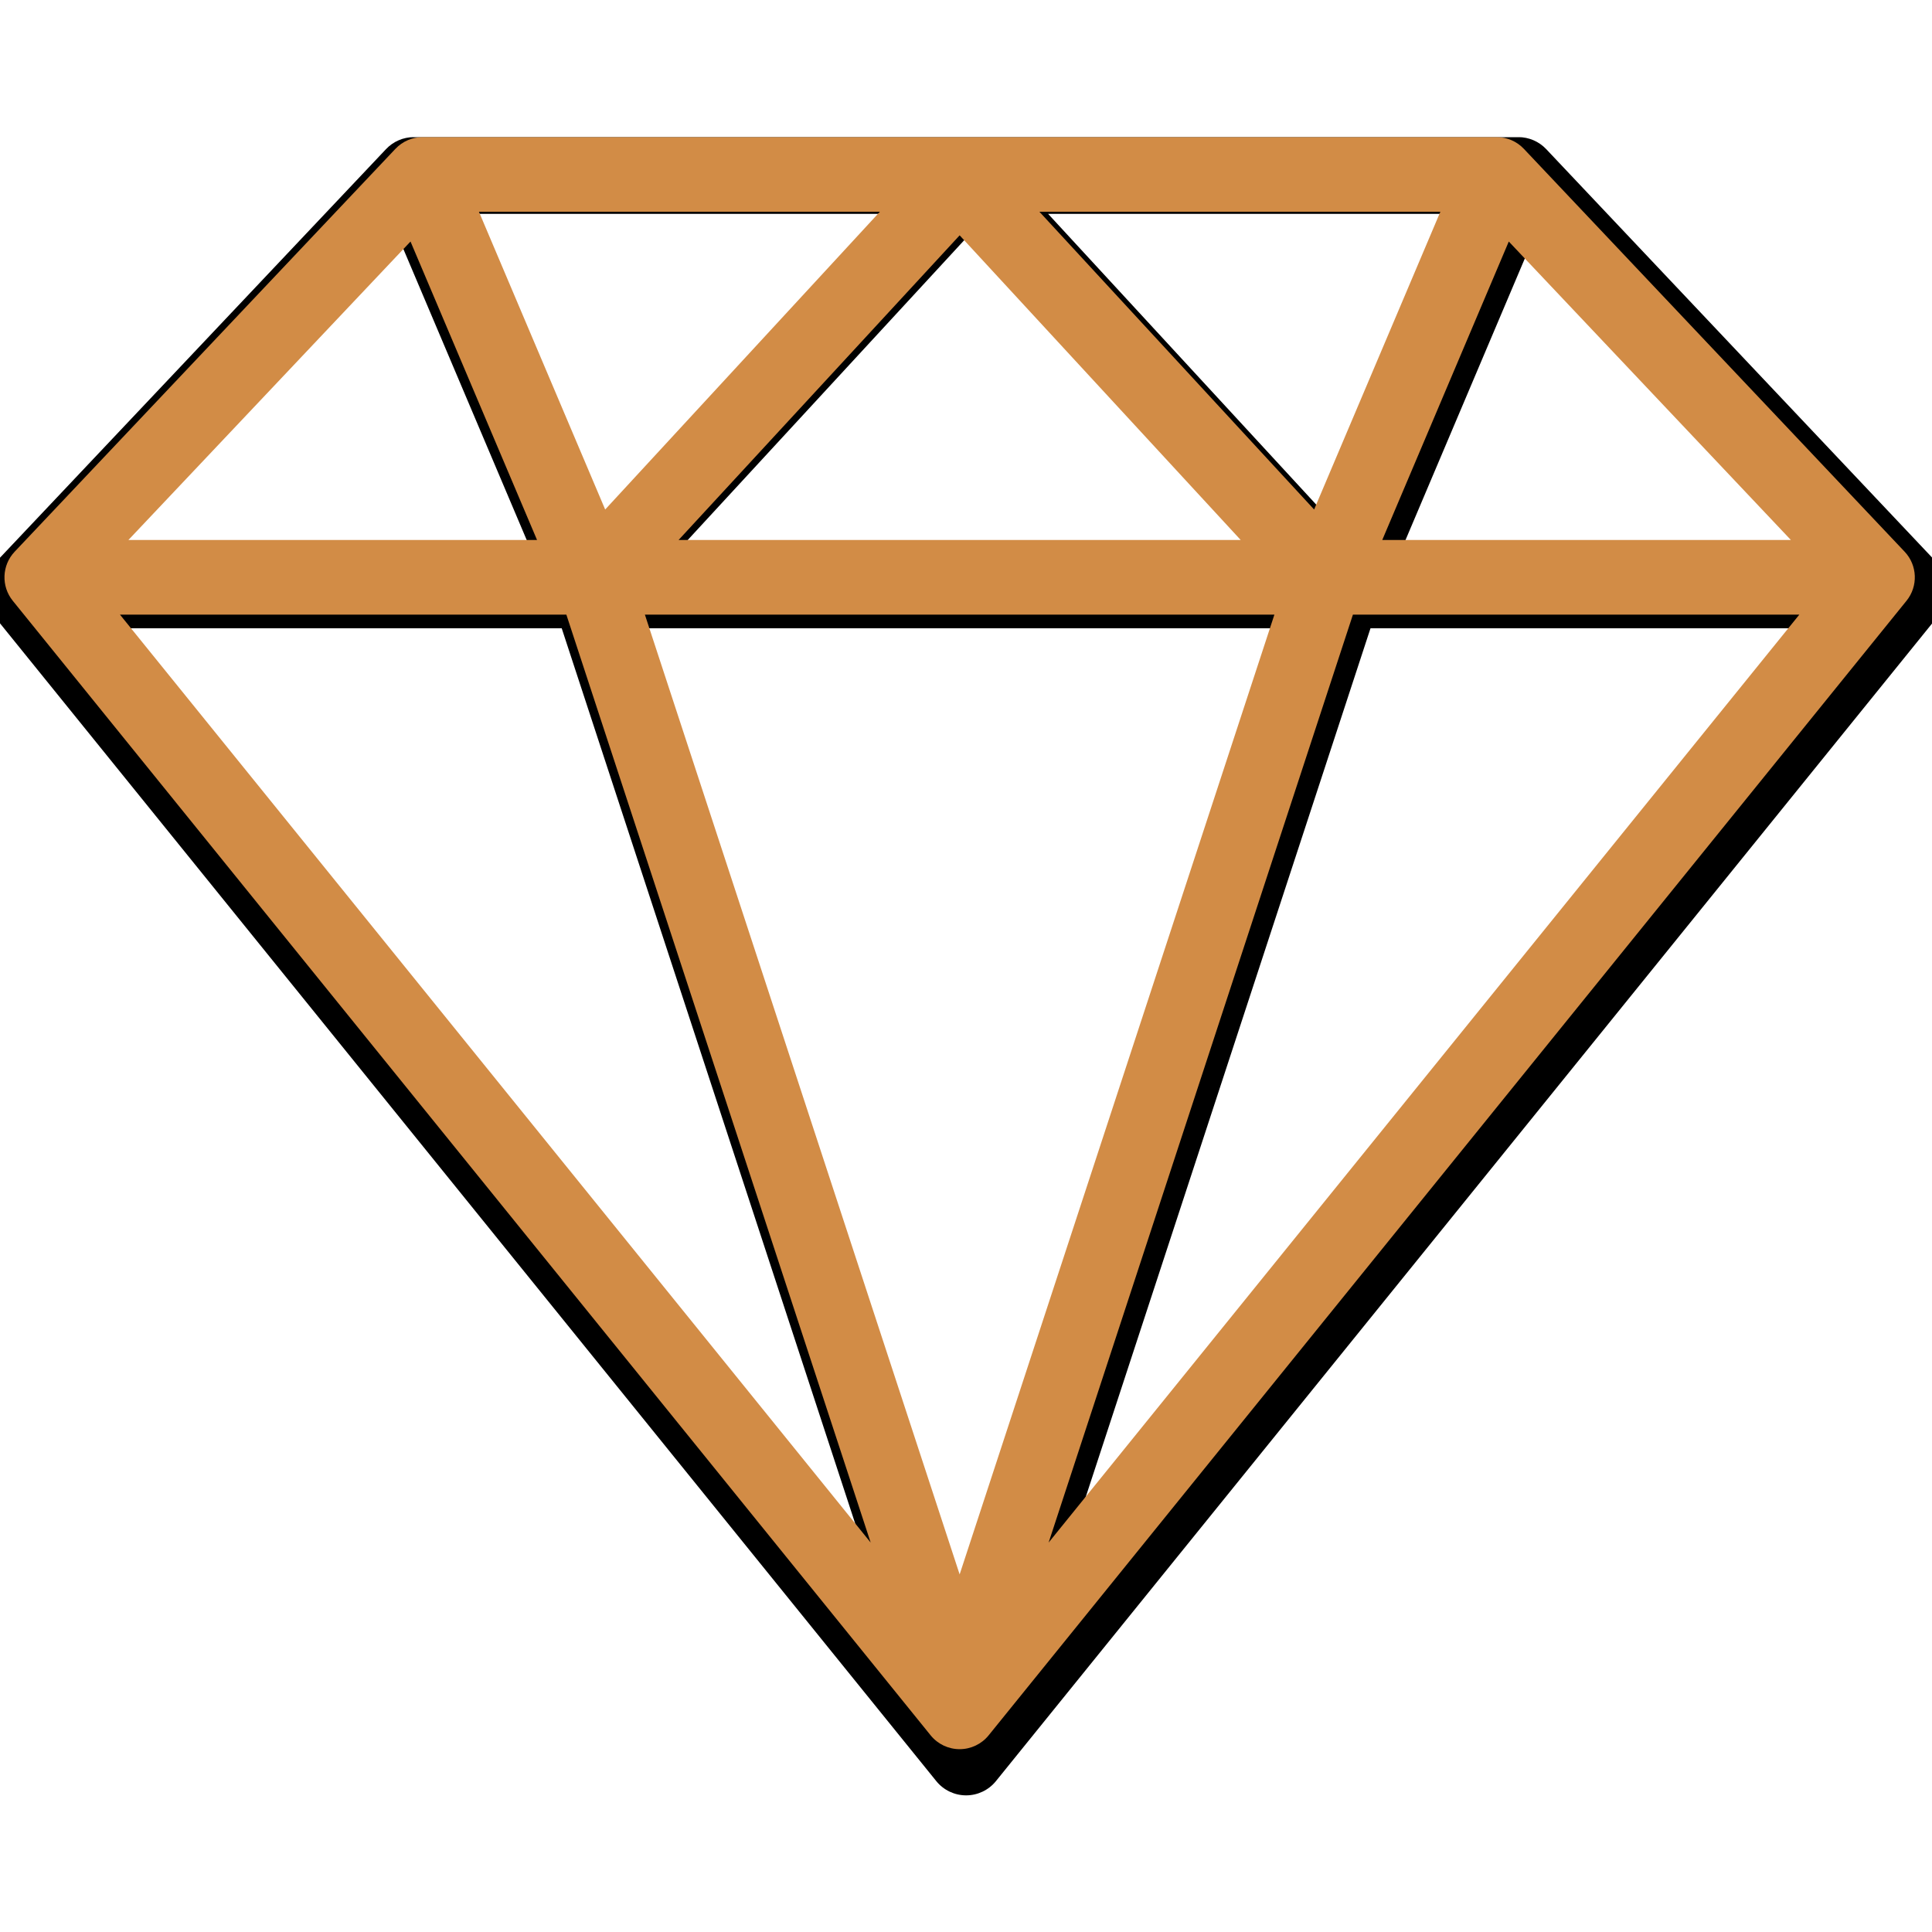
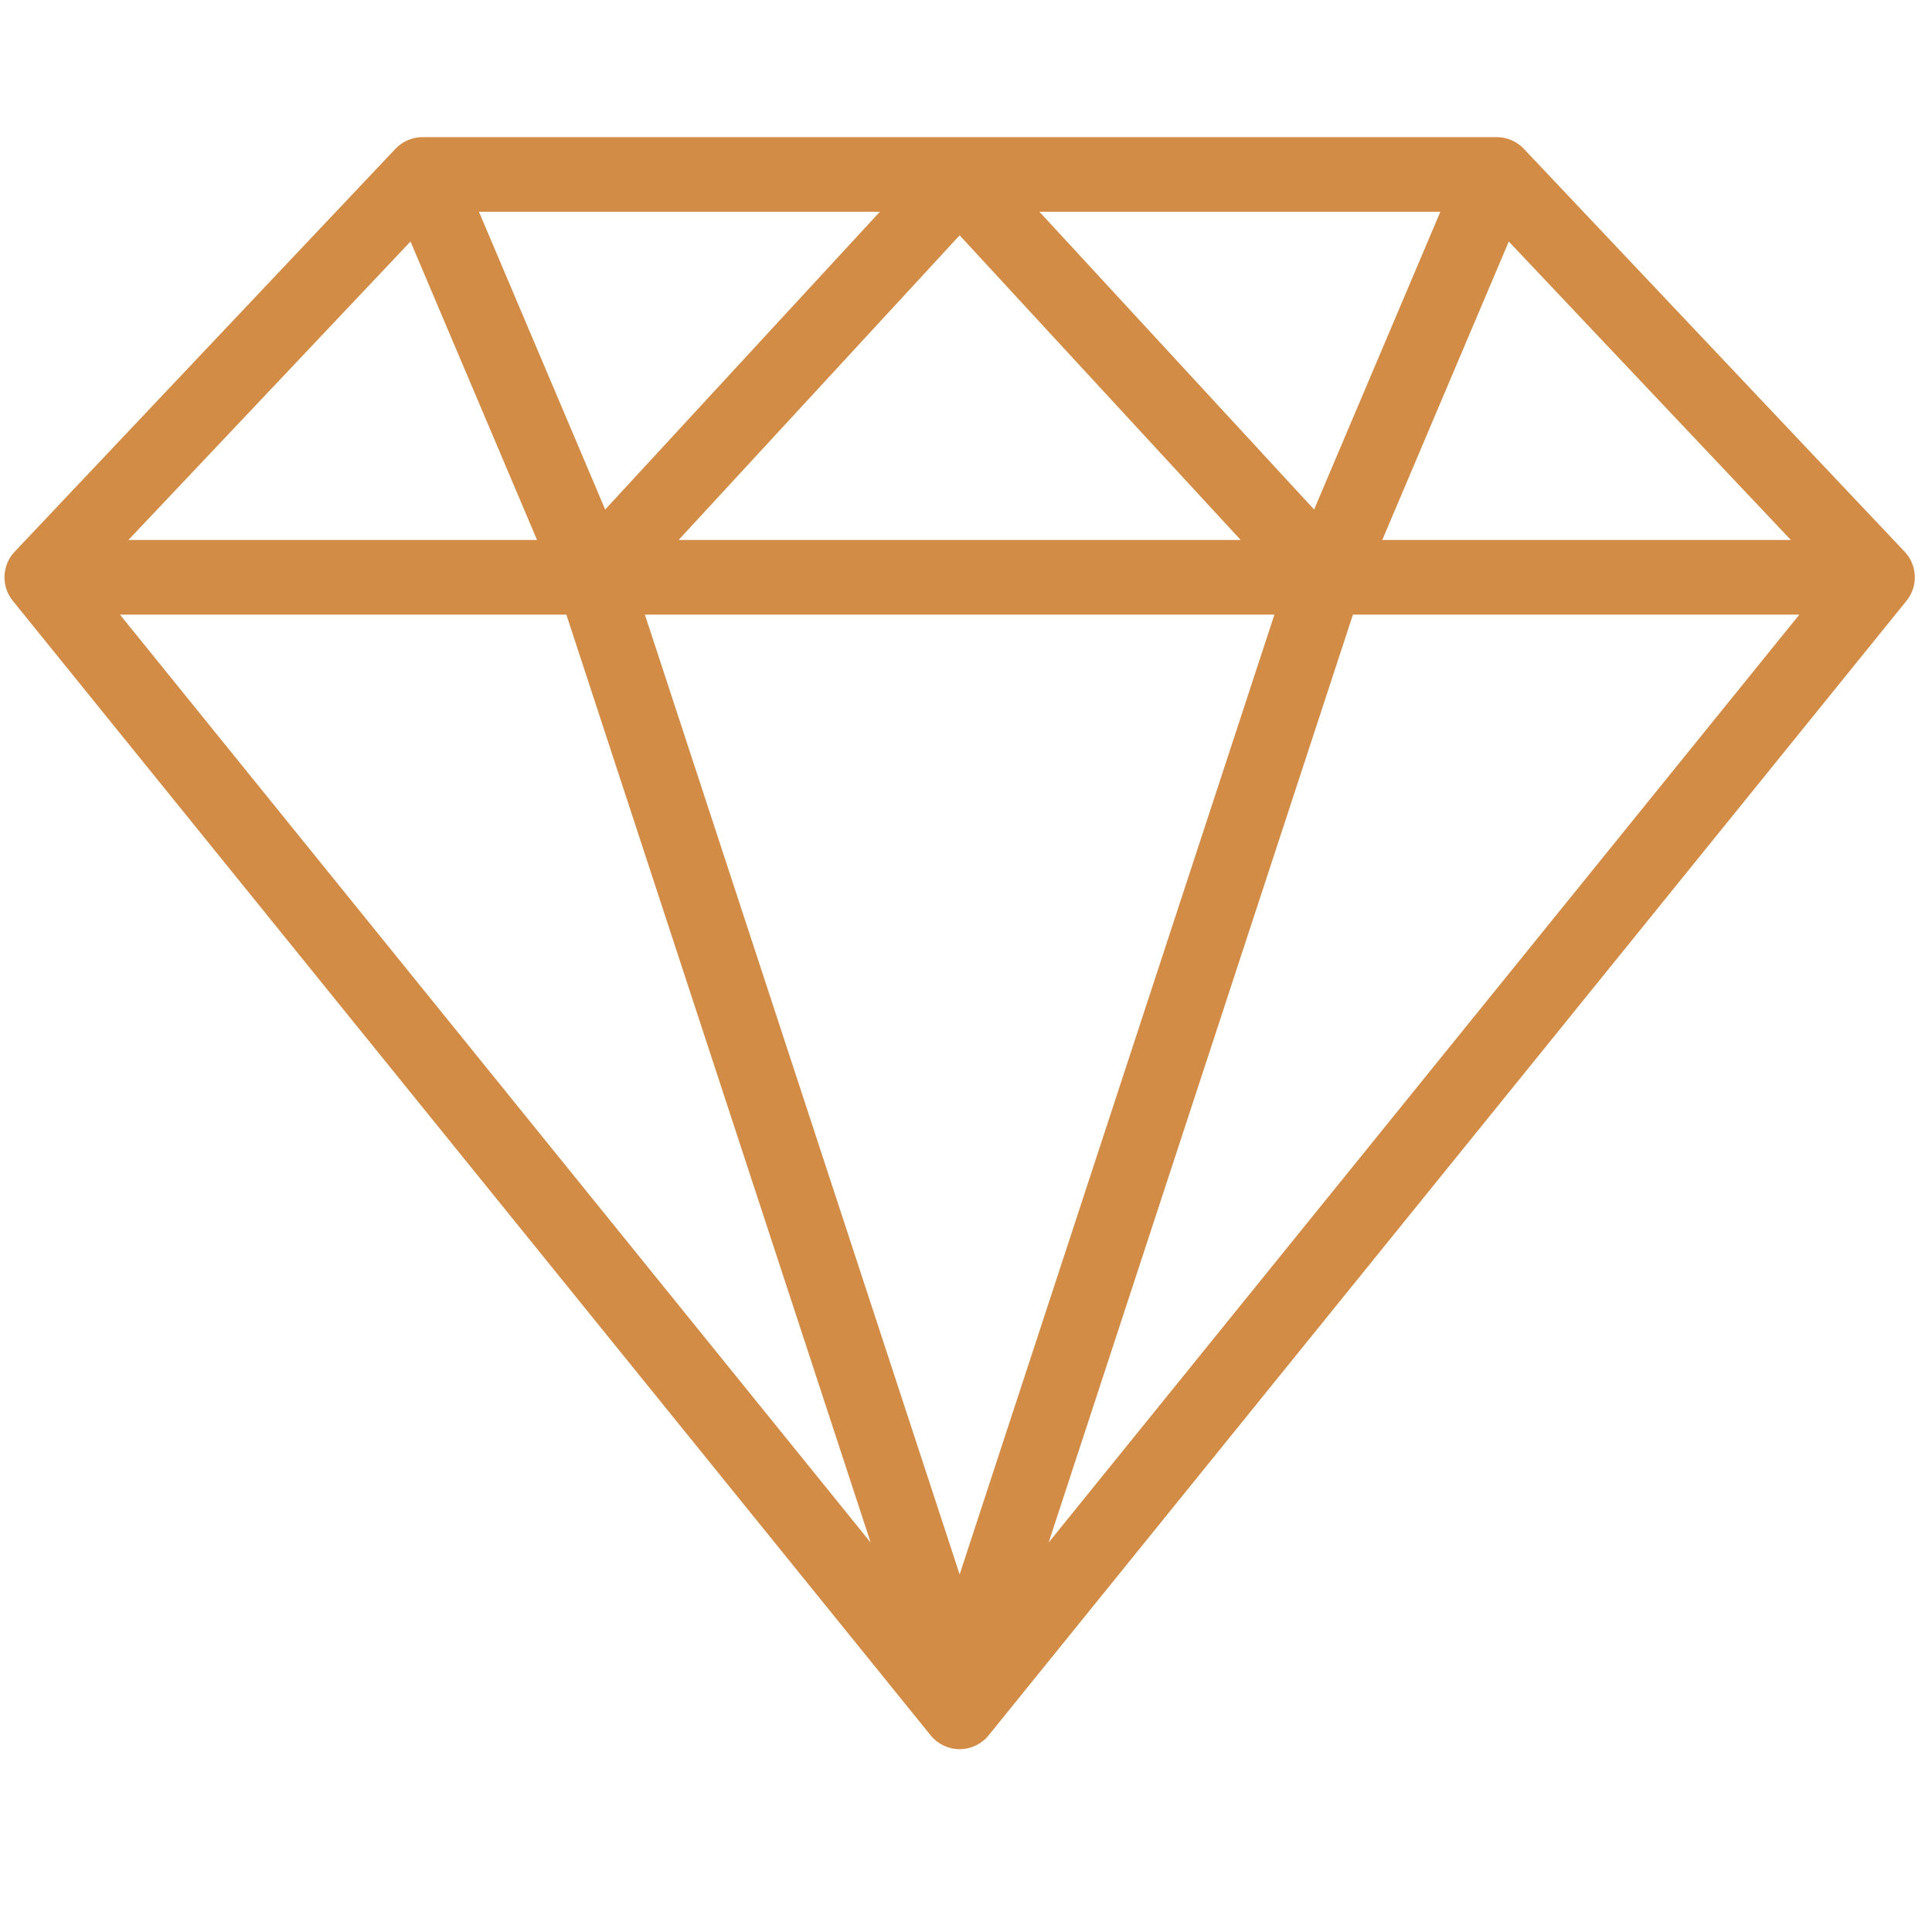
<svg xmlns="http://www.w3.org/2000/svg" width="1024" zoomAndPan="magnify" viewBox="0 0 768 768" height="1024" preserveAspectRatio="xMidYMid meet">
  <defs>
    <clipPath id="e087df83d7">
      <path d="M 0 54.547 L 768 54.547 L 768 713.797 L 0 713.797 Z M 0 54.547 " clip-rule="nonzero" />
    </clipPath>
    <clipPath id="738a55d328">
      <path d="M 1 54.547 L 762 54.547 L 762 695.797 L 1 695.797 Z M 1 54.547 " clip-rule="nonzero" />
    </clipPath>
  </defs>
  <g clip-path="url(#e087df83d7)">
-     <path fill="#000000" d="M 770.293 224.023 L 614.645 59.285 C 611.766 56.234 607.754 54.508 603.562 54.508 L 164.527 54.508 C 160.332 54.508 156.324 56.234 153.445 59.285 L -2.203 224.023 C -7.449 229.578 -7.781 238.16 -2.977 244.102 L 372.188 708.023 C 375.082 711.605 379.441 713.684 384.043 713.684 C 388.645 713.684 393.004 711.605 395.898 708.023 L 771.062 244.102 C 775.871 238.16 775.539 229.578 770.293 224.023 Z M 159.59 97.203 L 211.312 219.246 L 44.281 219.246 Z M 512.695 249.762 L 384.043 642.219 L 255.395 249.762 Z M 269.16 219.246 L 384.043 94.668 L 498.926 219.246 Z M 416.648 85.023 L 580.531 85.023 L 528.93 206.781 Z M 239.16 206.781 L 187.559 85.02 L 351.441 85.02 Z M 223.293 249.762 L 347.676 629.195 L 40.836 249.762 Z M 544.793 249.762 L 727.254 249.762 L 420.414 629.195 Z M 556.773 219.246 L 608.496 97.203 L 723.809 219.246 Z M 556.773 219.246 " fill-opacity="1" fill-rule="nonzero" />
-   </g>
+     </g>
  <g clip-path="url(#738a55d328)">
    <path fill="#d28c46" d="M 757.121 219.305 L 605.746 59.152 C 602.941 56.188 599.043 54.508 594.965 54.508 L 167.984 54.508 C 163.906 54.508 160.008 56.188 157.203 59.152 L 5.828 219.305 C 0.727 224.703 0.406 233.047 5.078 238.82 L 369.941 689.82 C 372.758 693.301 376.996 695.324 381.473 695.324 C 385.949 695.324 390.188 693.301 393.004 689.82 L 757.867 238.82 C 762.543 233.043 762.223 224.703 757.121 219.305 Z M 163.184 96.012 L 213.484 214.66 L 51.039 214.66 Z M 506.594 244.324 L 381.473 625.852 L 256.355 244.324 Z M 269.746 214.66 L 381.473 93.547 L 493.203 214.66 Z M 413.184 84.172 L 572.566 84.172 L 522.383 202.539 Z M 240.566 202.539 L 190.383 84.172 L 349.766 84.172 Z M 225.137 244.324 L 346.102 613.188 L 47.688 244.324 Z M 537.809 244.324 L 715.262 244.324 L 416.848 613.188 Z M 549.465 214.66 L 599.766 96.012 L 711.91 214.66 Z M 549.465 214.66 " fill-opacity="1" fill-rule="nonzero" />
  </g>
</svg>